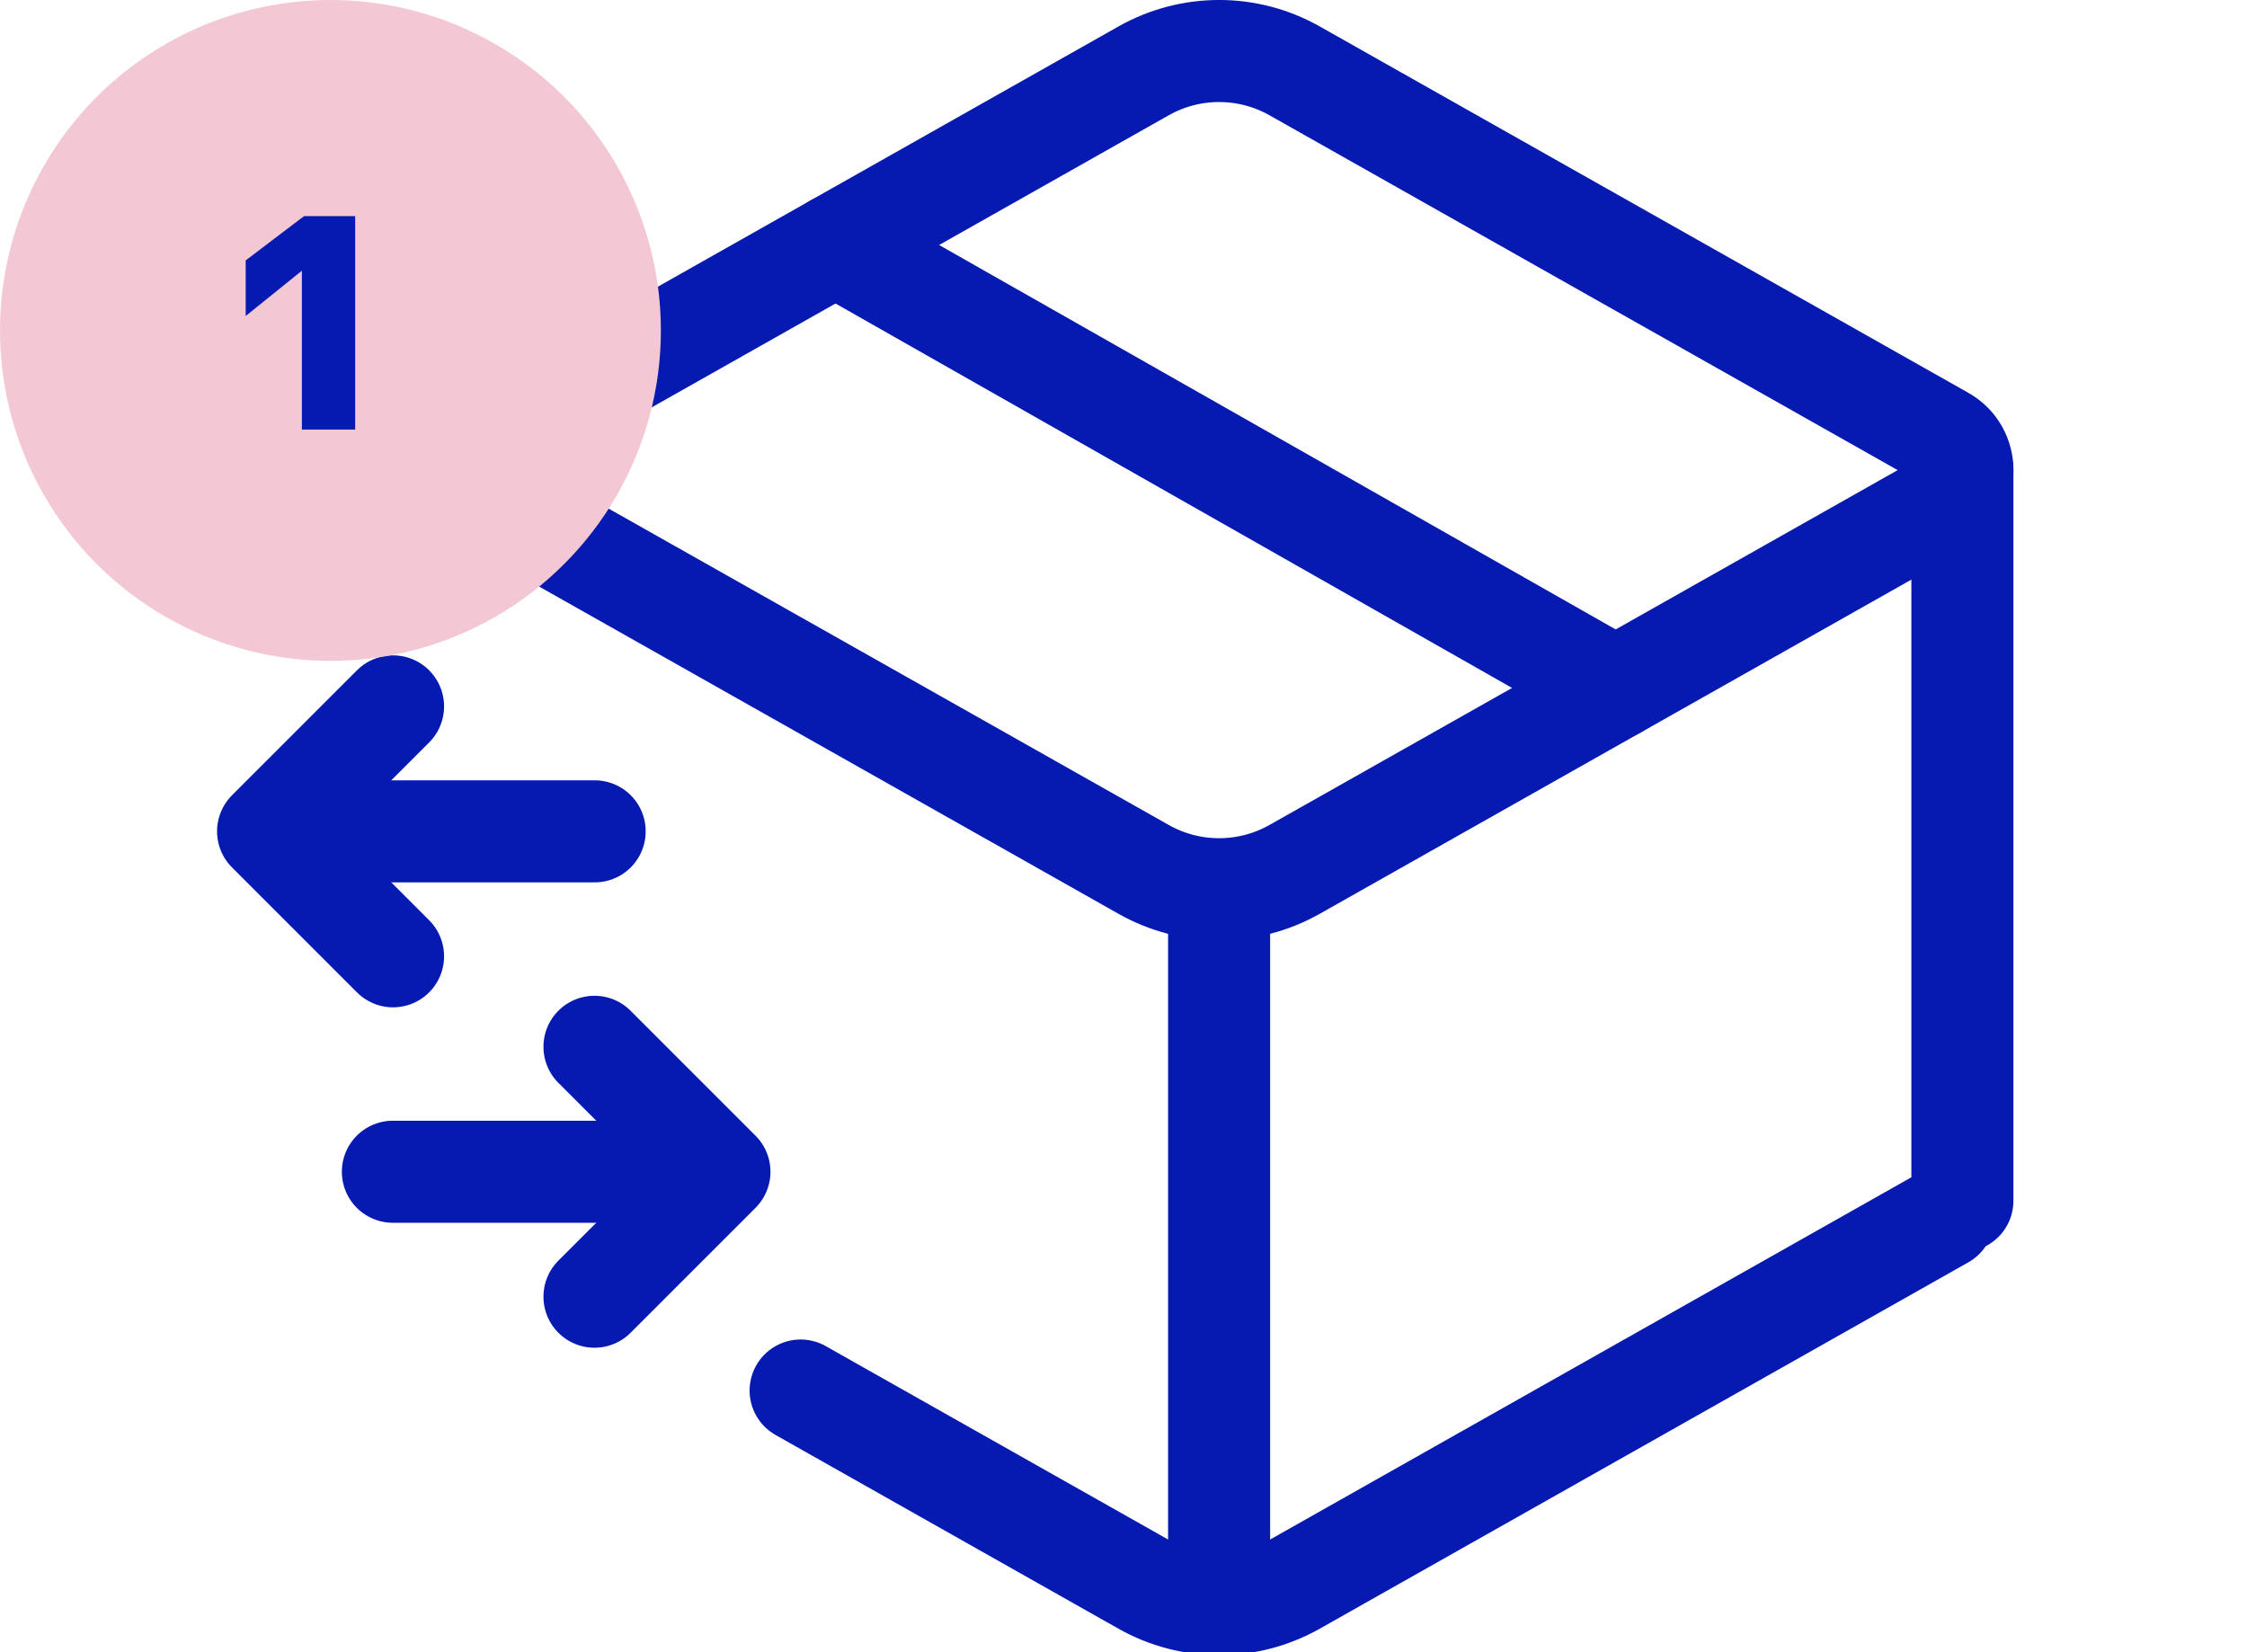
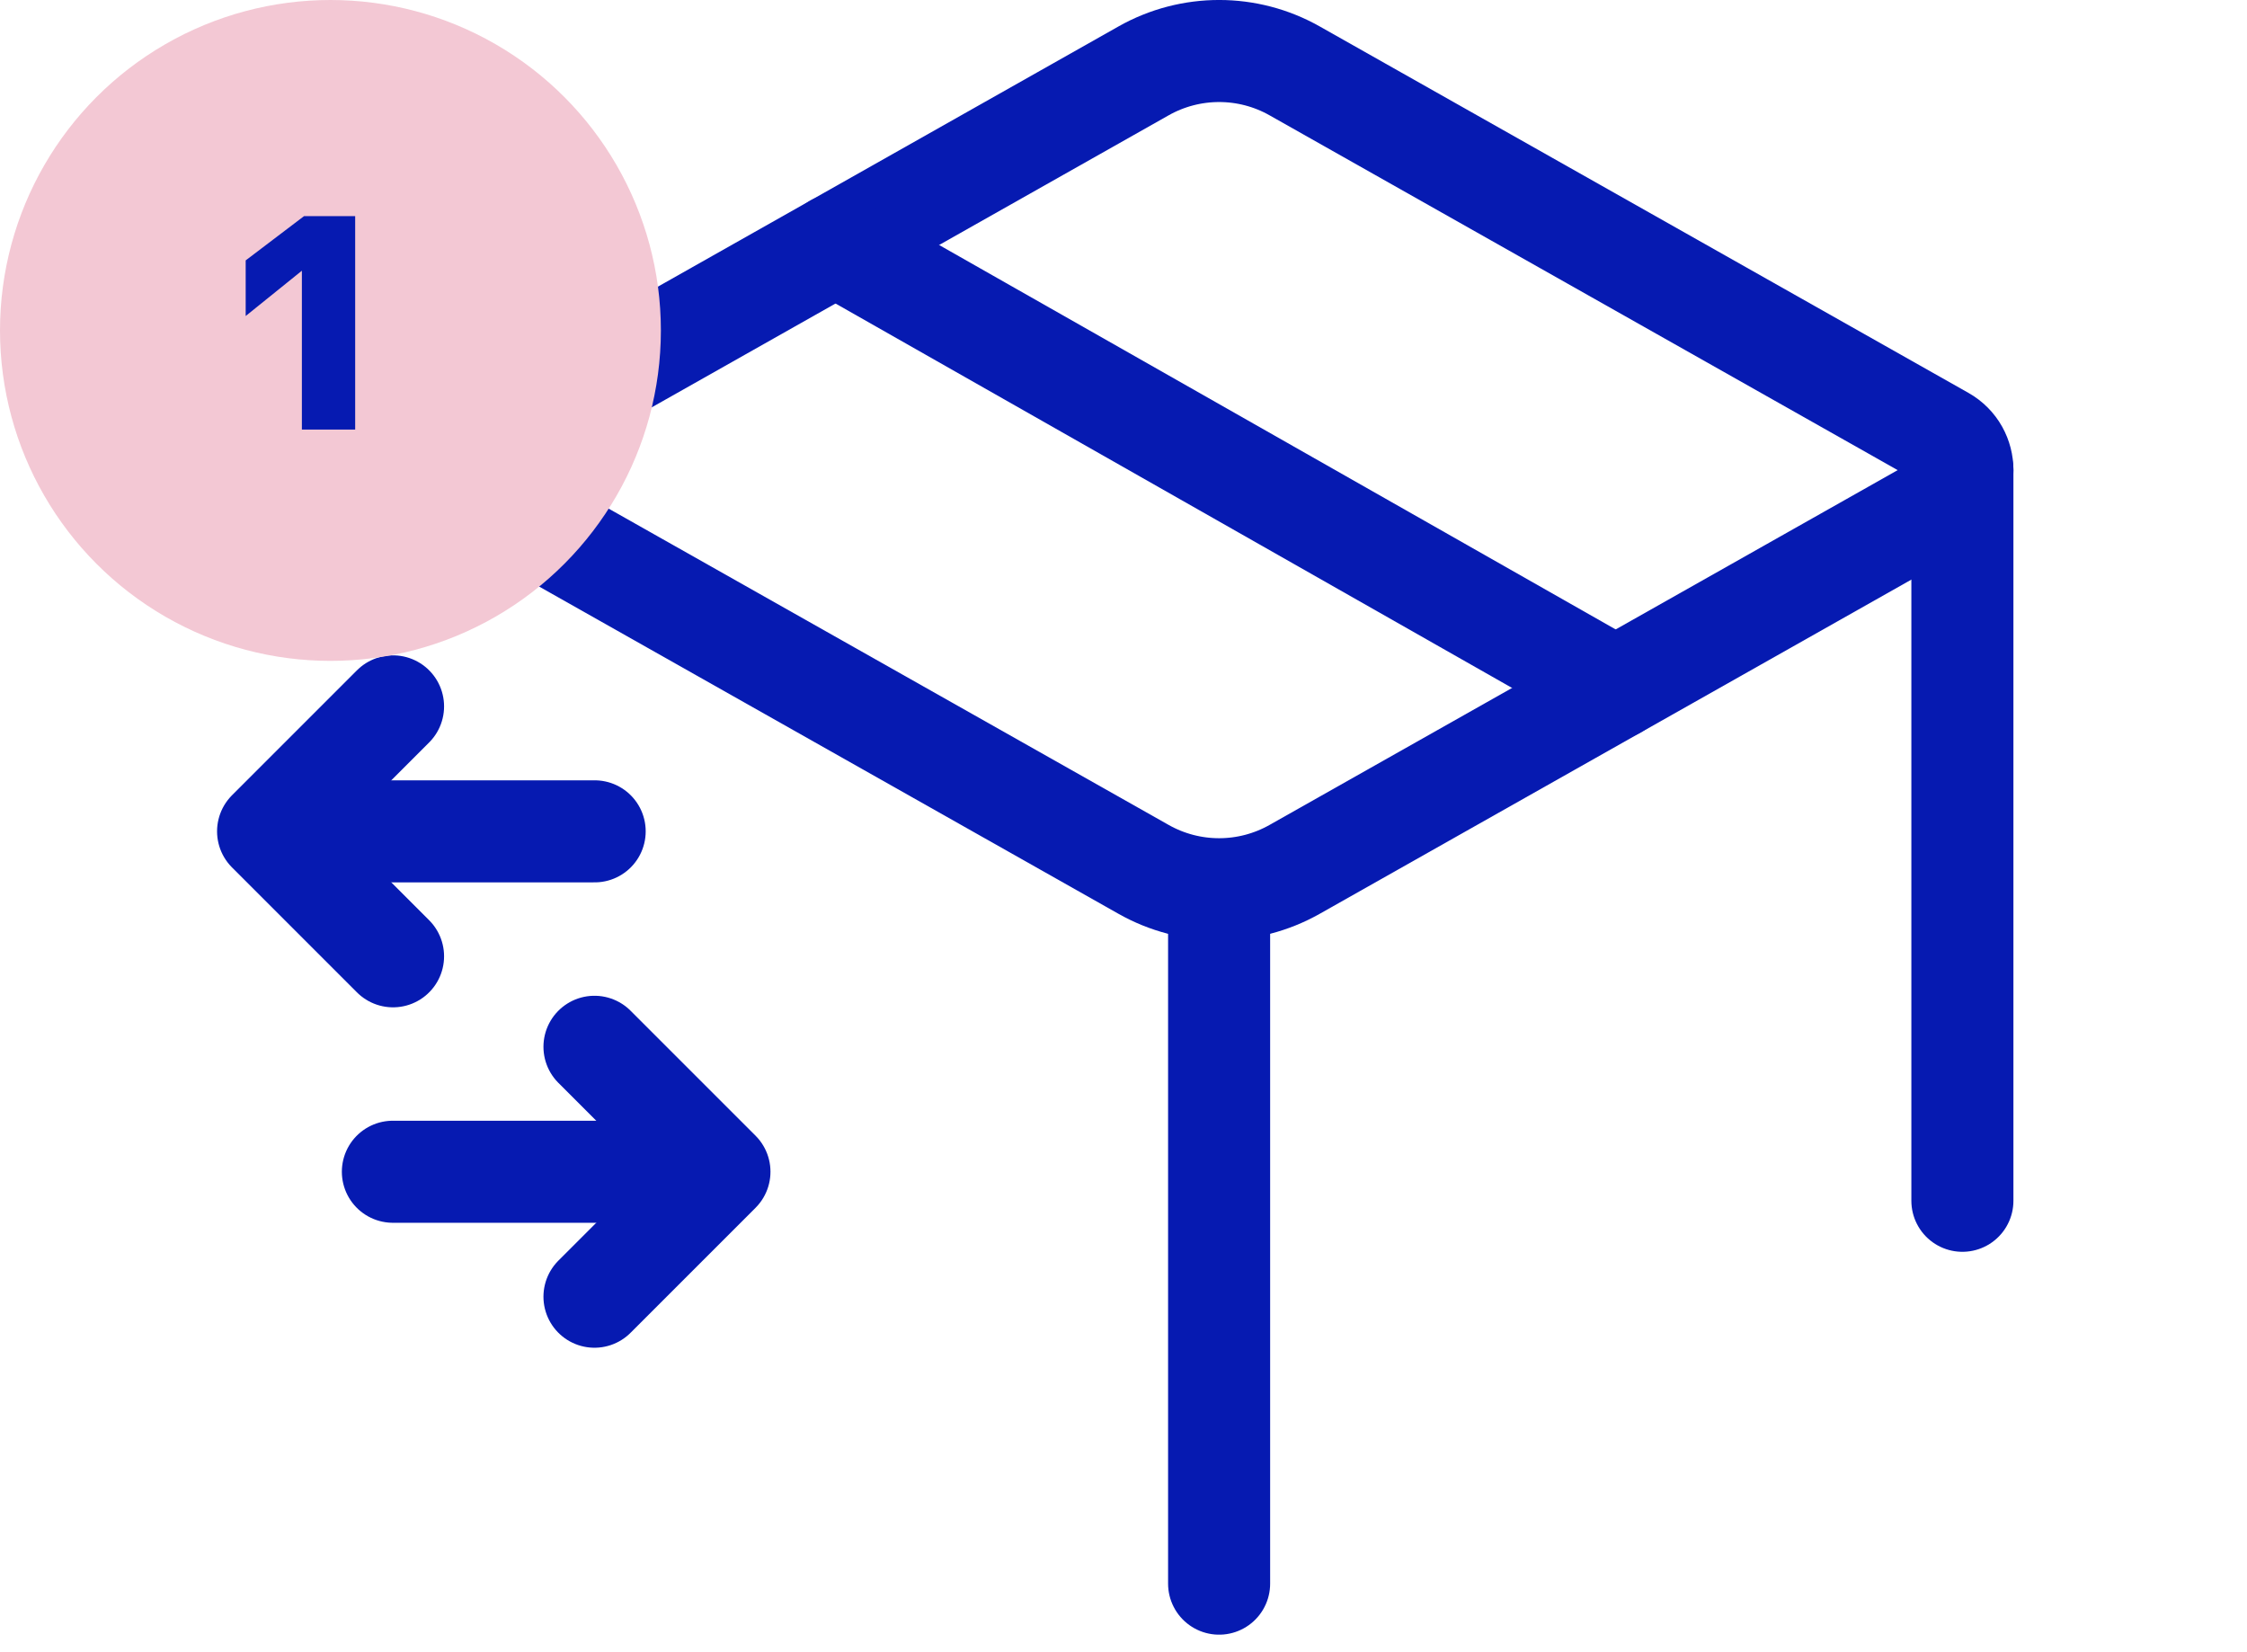
<svg xmlns="http://www.w3.org/2000/svg" width="136" height="100" viewBox="0 0 136 100" fill="none">
  <g clip-path="url(#clip0_129_878)">
    <path d="M117.614 30.445L78.357 52.619C75.519 54.222 72.05 54.222 69.216 52.619L29.959 30.445C28.411 29.57 28.411 27.339 29.959 26.468L69.216 4.289C72.054 2.687 75.523 2.687 78.357 4.289L117.614 26.464C119.162 27.339 119.162 29.57 117.614 30.441V30.445Z" stroke="#061AB1" stroke-width="6.177" stroke-linecap="round" stroke-linejoin="round" />
-     <path d="M117.614 73.713L78.358 95.888C75.52 97.49 72.05 97.49 69.216 95.888L48.458 84.162" stroke="#061AB1" stroke-width="6.177" stroke-linecap="round" stroke-linejoin="round" />
    <path d="M73.787 95.85V53.913" stroke="#061AB1" stroke-width="6.177" stroke-linecap="round" stroke-linejoin="round" />
    <path d="M118.774 28.454V72.677" stroke="#061AB1" stroke-width="6.177" stroke-linecap="round" stroke-linejoin="round" />
    <path d="M35.992 50.317H20.007" stroke="#061AB1" stroke-width="6.177" stroke-linecap="round" stroke-linejoin="round" />
    <path d="M23.789 42.754L16.226 50.317L23.789 57.88" stroke="#061AB1" stroke-width="6.177" stroke-linecap="round" stroke-linejoin="round" />
    <path d="M23.779 70.92H39.763" stroke="#061AB1" stroke-width="6.177" stroke-linecap="round" stroke-linejoin="round" />
    <path d="M35.981 63.357L43.544 70.92L35.981 78.483" stroke="#061AB1" stroke-width="6.177" stroke-linecap="round" stroke-linejoin="round" />
    <path d="M97.783 41.645L50.576 14.821" stroke="#061AB1" stroke-width="6.177" stroke-linecap="round" stroke-linejoin="round" />
    <circle cx="20" cy="20" r="20" fill="#F3C8D4" />
    <path d="M14.87 15.761L18.403 13.08H21.497V26H18.271V16.385L14.87 19.127V15.761Z" fill="#061AB1" />
  </g>
  <defs>
    <clipPath id="clip0_129_878">
      <rect width="136" height="100" fill="white" />
    </clipPath>
  </defs>
</svg>